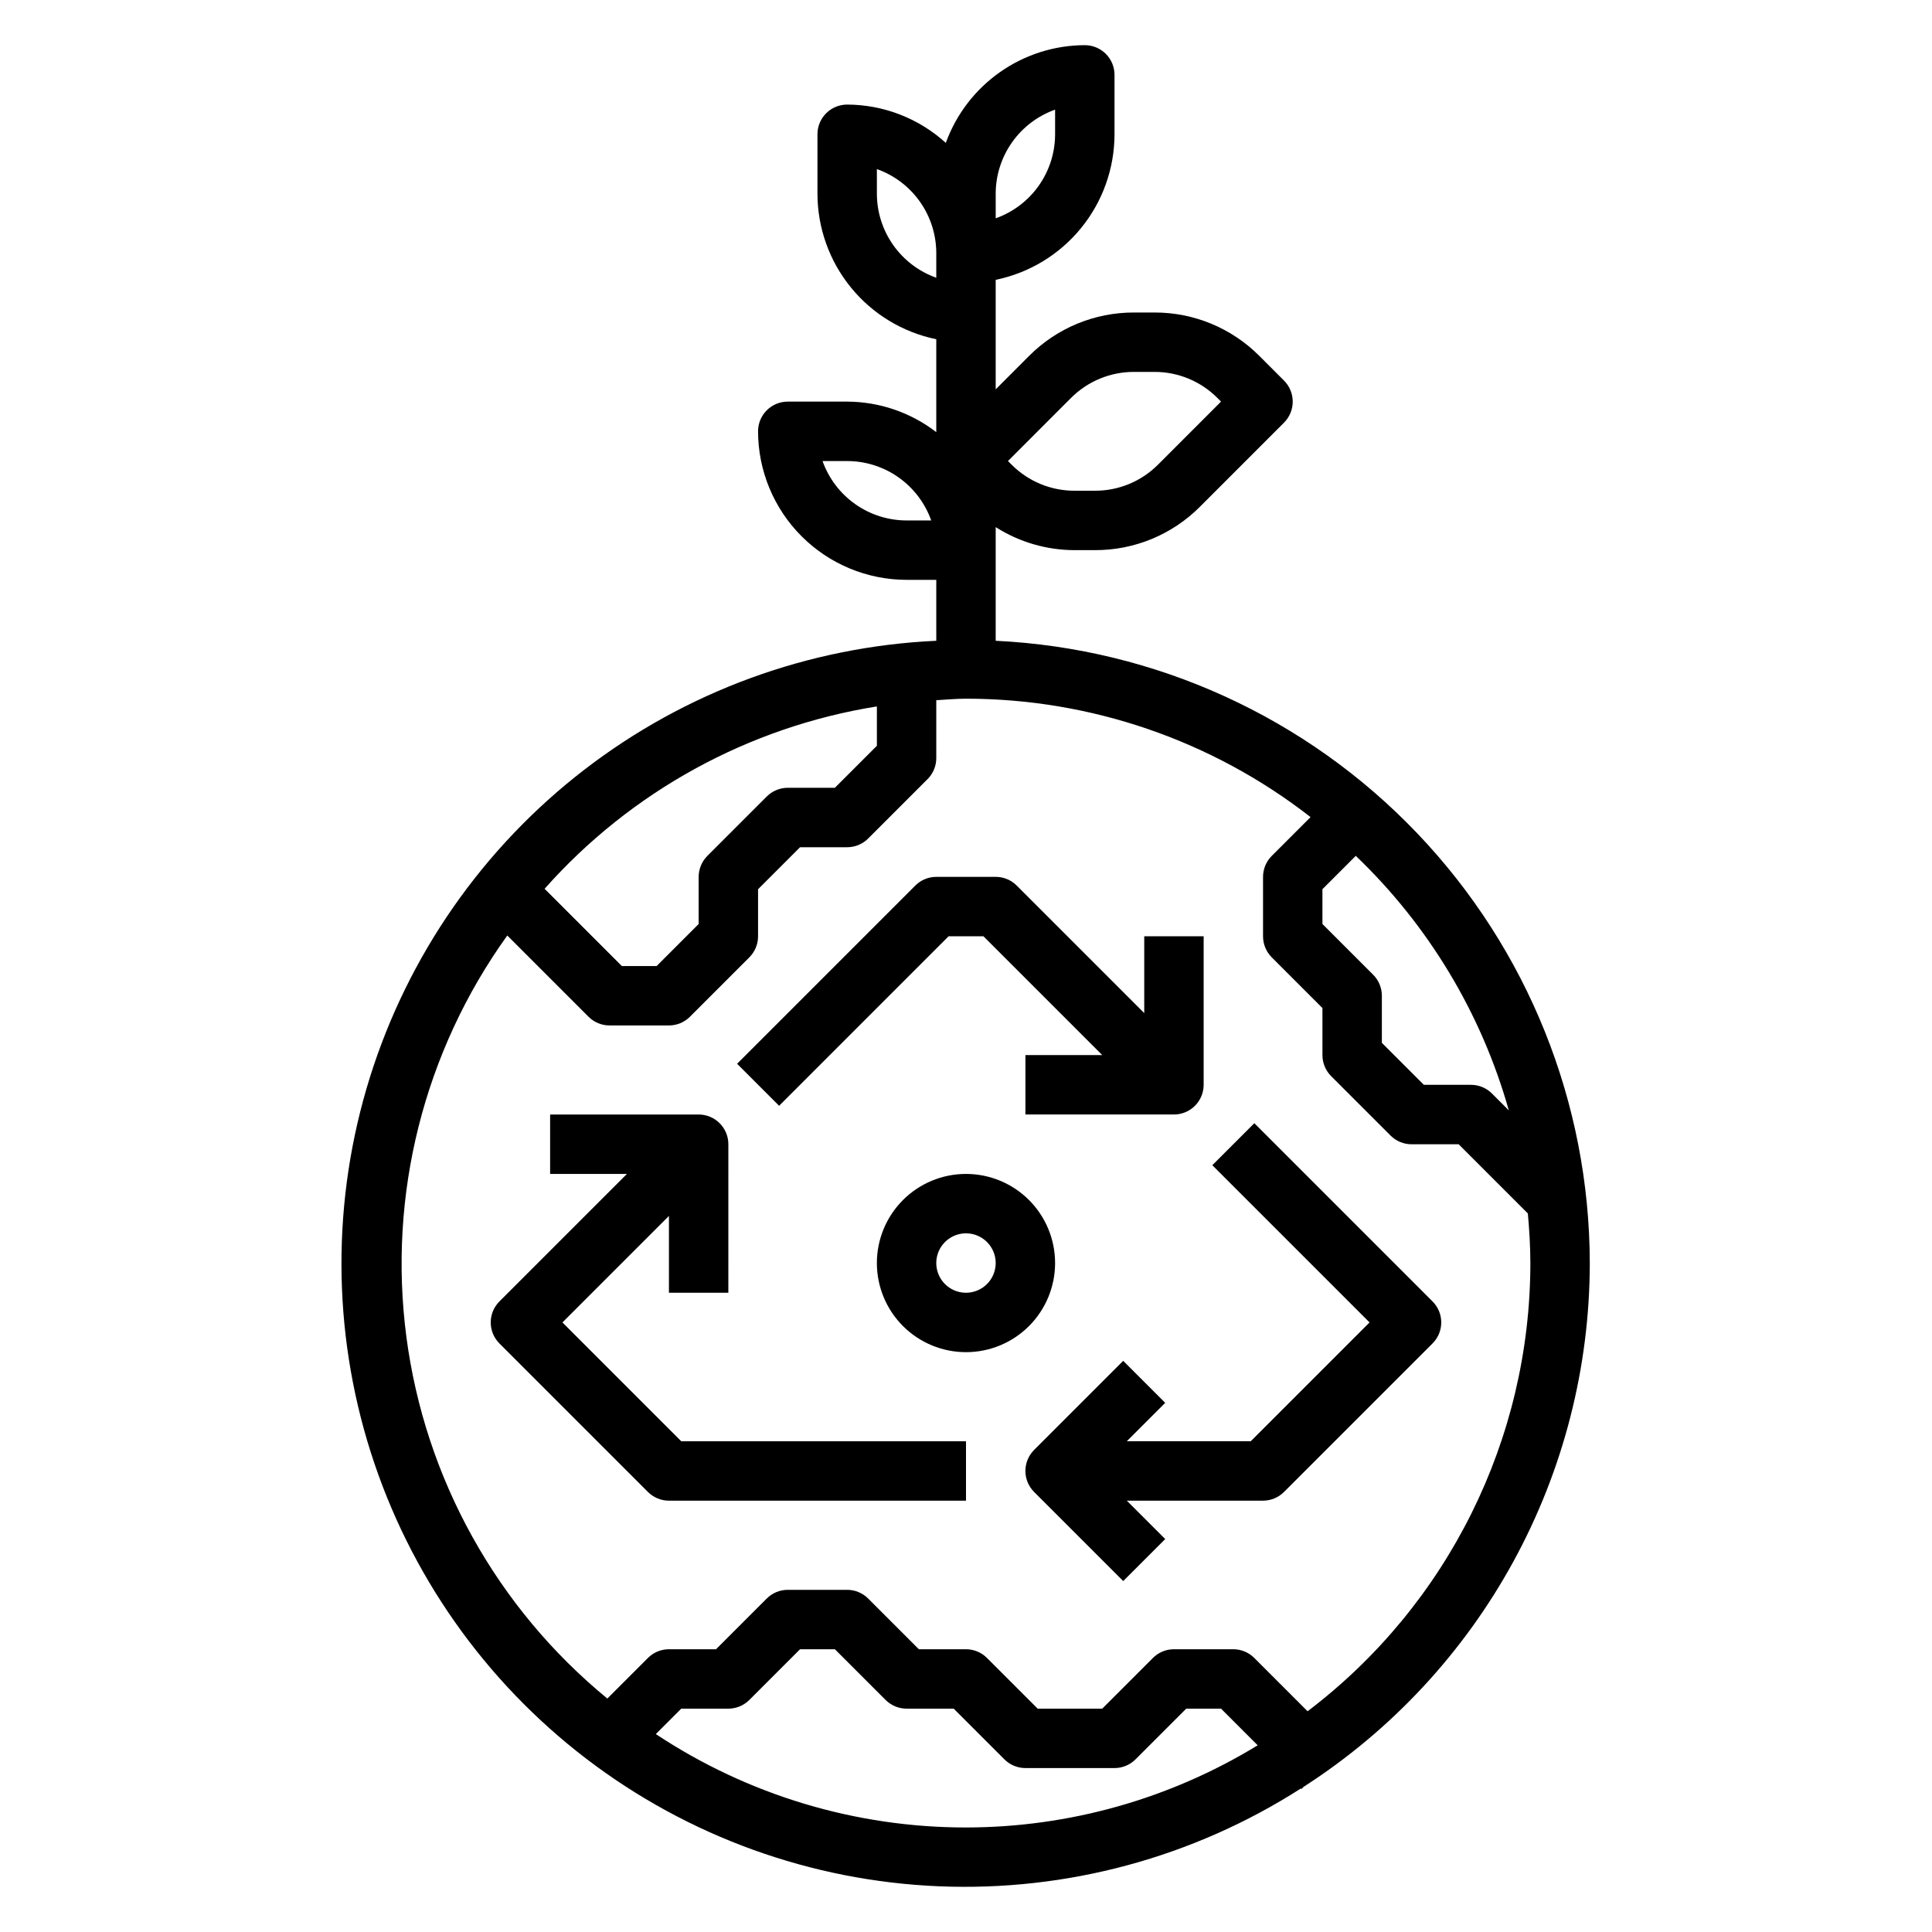
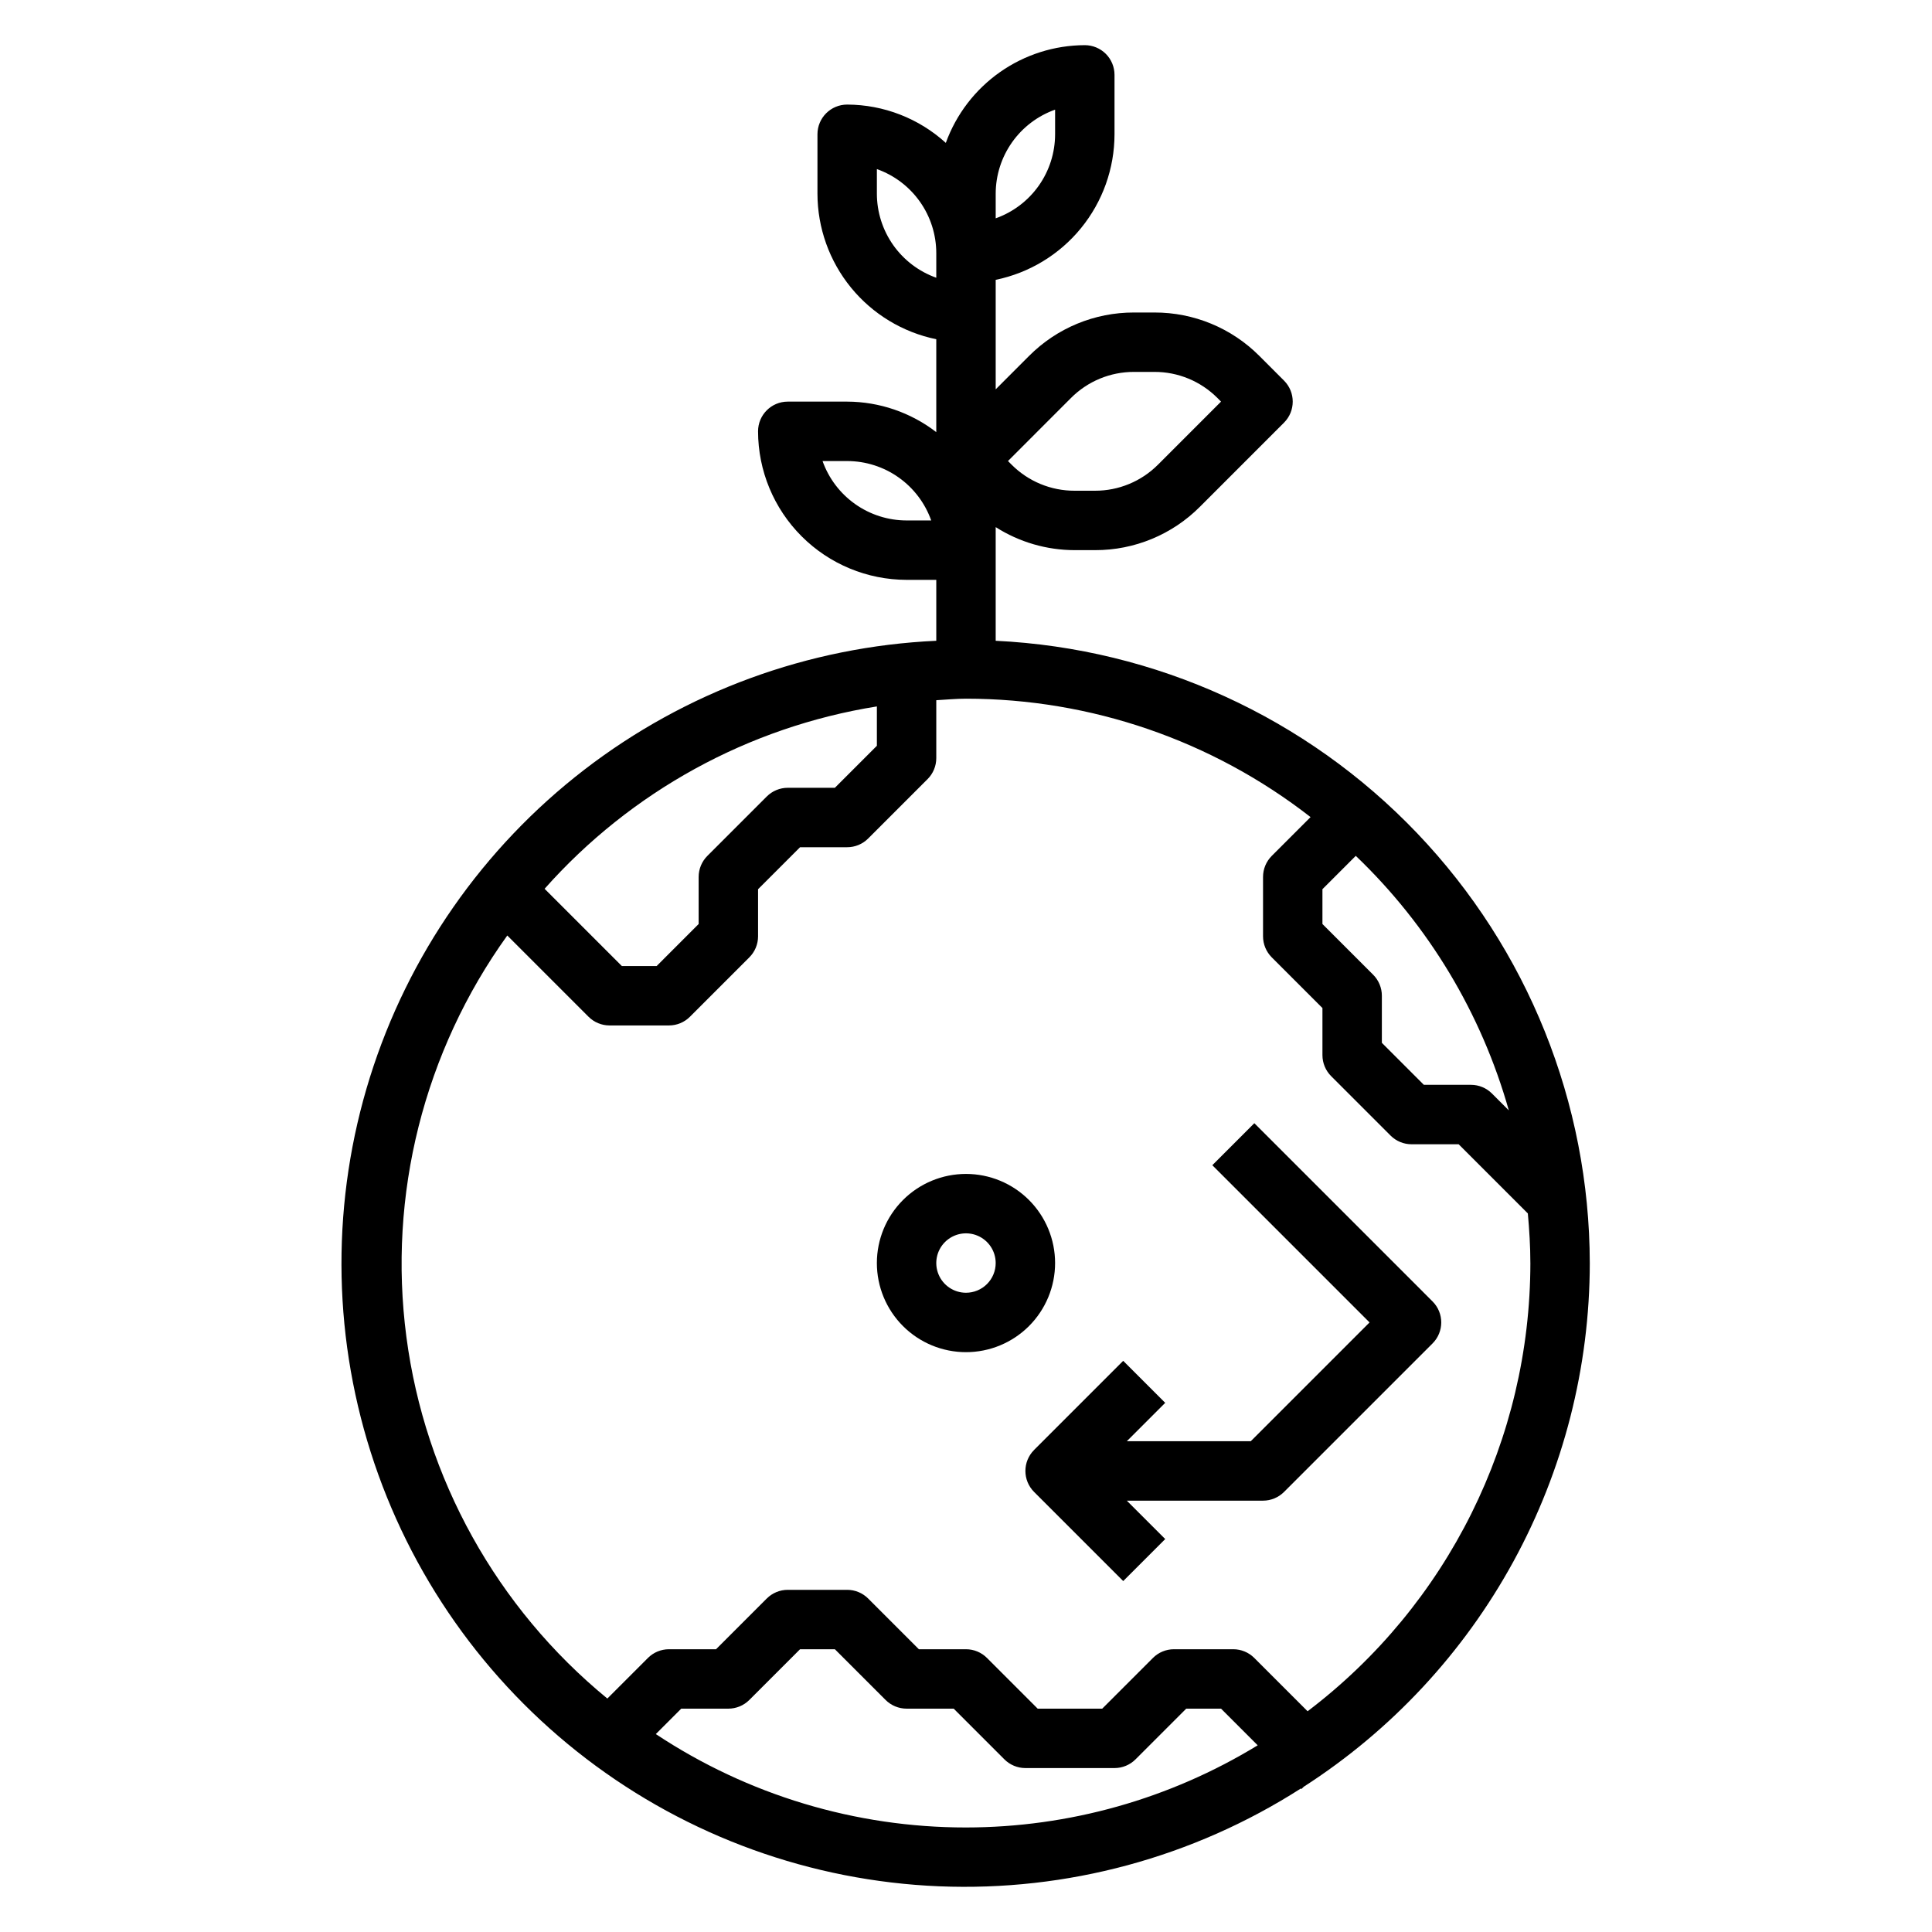
<svg xmlns="http://www.w3.org/2000/svg" fill="#000000" width="800px" height="800px" version="1.1" viewBox="144 144 512 512">
  <g>
    <path d="m565.31 478.72c-0.07-42.438-16.453-83.227-45.762-113.92-29.305-30.699-69.289-48.953-111.68-50.988v-30.121c6.25 3.977 13.508 6.094 20.914 6.102h5.402c10.445 0.031 20.469-4.117 27.836-11.523l22.262-22.27c3.07-3.074 3.07-8.059 0-11.133l-6.519-6.527v0.004c-7.367-7.406-17.391-11.555-27.836-11.527h-5.398c-10.445-0.027-20.469 4.121-27.836 11.527l-8.824 8.832v-29.016c8.883-1.828 16.867-6.664 22.602-13.688 5.738-7.027 8.875-15.816 8.887-24.887v-15.746c0-2.086-0.832-4.09-2.305-5.566-1.477-1.473-3.481-2.305-5.566-2.305-8.055 0.023-15.906 2.519-22.496 7.152-6.586 4.633-11.594 11.176-14.34 18.746-7.156-6.5-16.473-10.121-26.141-10.152-4.348 0-7.875 3.523-7.875 7.871v15.742c0.012 9.07 3.152 17.859 8.887 24.887 5.734 7.027 13.719 11.859 22.602 13.688v24.617c-6.769-5.215-15.07-8.055-23.613-8.086h-15.746c-4.348 0-7.871 3.523-7.871 7.871 0.012 10.438 4.164 20.441 11.543 27.82s17.383 11.527 27.816 11.543h7.871v16.145c-33.863 1.551-66.434 13.484-93.285 34.18-26.852 20.695-46.684 49.152-56.809 81.504-10.125 32.355-10.051 67.043 0.215 99.352 10.262 32.312 30.219 60.68 57.16 81.262 26.941 20.578 59.559 32.371 93.434 33.777 33.871 1.402 67.355-7.644 95.906-25.922l0.148 0.148 0.613-0.613h0.004c23.23-14.949 42.34-35.488 55.582-59.73 13.242-24.246 20.195-51.422 20.219-79.047zm-137.49-229.25c4.426-4.441 10.438-6.93 16.707-6.91h5.398c6.269-0.02 12.281 2.469 16.707 6.91l0.953 0.961-16.695 16.703h-0.004c-4.422 4.441-10.438 6.93-16.703 6.914h-5.402c-6.266 0.016-12.281-2.473-16.703-6.914l-0.953-0.957zm116.03 188.79-4.465-4.465c-1.473-1.477-3.477-2.305-5.562-2.305h-12.488l-11.129-11.133v-12.484c0-2.09-0.832-4.09-2.309-5.566l-13.438-13.438v-9.227l8.832-8.832h0.004c19.297 18.457 33.301 41.746 40.555 67.449zm-135.98-242.93c0.004-4.883 1.523-9.641 4.34-13.629 2.82-3.988 6.801-7.004 11.402-8.641v6.527c-0.004 4.883-1.52 9.645-4.34 13.633-2.82 3.984-6.801 7.004-11.402 8.637zm-31.488 0v-6.523c4.602 1.633 8.586 4.652 11.402 8.637 2.82 3.988 4.336 8.75 4.34 13.633v6.527c-4.602-1.637-8.582-4.652-11.402-8.641-2.816-3.988-4.336-8.75-4.34-13.633zm7.871 86.594c-4.883-0.004-9.645-1.523-13.629-4.34-3.988-2.82-7.008-6.805-8.641-11.402h6.527c4.883 0.004 9.645 1.52 13.629 4.34 3.988 2.816 7.004 6.801 8.641 11.402zm-7.871 49.285v10.43l-11.133 11.133h-12.484c-2.086 0-4.09 0.832-5.566 2.309l-15.742 15.742c-1.477 1.477-2.305 3.477-2.309 5.566v12.484l-11.129 11.133h-9.227l-20.469-20.469c22.891-25.797 54.004-42.875 88.059-48.328zm23.617 297.09c-29.238 0.016-57.832-8.594-82.199-24.75l6.738-6.738h12.484c2.086-0.004 4.09-0.832 5.562-2.309l13.438-13.438h9.227l13.438 13.438c1.477 1.477 3.481 2.305 5.566 2.309h12.484l13.438 13.438c1.477 1.477 3.481 2.305 5.566 2.305h23.617c2.086 0 4.09-0.828 5.566-2.305l13.438-13.438h9.227l9.715 9.715-0.004-0.004c-23.277 14.227-50.023 21.758-77.301 21.777zm90.527-30.797-14.172-14.172c-1.469-1.445-3.445-2.262-5.508-2.266h-15.746c-2.086 0-4.09 0.832-5.562 2.309l-13.438 13.438h-17.102l-13.438-13.438c-1.473-1.477-3.477-2.309-5.562-2.309h-12.488l-13.438-13.438c-1.473-1.477-3.477-2.305-5.562-2.305h-15.746c-2.086 0-4.09 0.828-5.566 2.305l-13.438 13.438h-12.484c-2.086 0-4.09 0.832-5.566 2.309l-10.758 10.758c-29.293-24.023-48.332-58.301-53.258-95.863-4.926-37.559 4.637-75.586 26.742-106.35l21.531 21.531c1.477 1.477 3.477 2.305 5.566 2.305h15.742c2.09 0 4.09-0.828 5.566-2.305l15.742-15.742v-0.004c1.477-1.477 2.309-3.477 2.309-5.566v-12.484l11.129-11.129h12.488c2.086 0 4.09-0.832 5.562-2.309l15.742-15.742h0.004c1.477-1.477 2.305-3.481 2.305-5.566v-15.344c2.621-0.141 5.211-0.402 7.871-0.402h0.004c33.082 0.008 65.215 11.047 91.312 31.379l-10.289 10.289c-1.473 1.477-2.305 3.477-2.305 5.566v15.742c0 2.09 0.832 4.09 2.305 5.566l13.438 13.438v12.484c0.004 2.09 0.832 4.09 2.309 5.566l15.742 15.742v0.004c1.477 1.477 3.481 2.305 5.566 2.305h12.484l18.332 18.332c0.387 4.344 0.668 8.715 0.668 13.152l0.004 0.004c-0.043 46.641-21.883 90.582-59.039 118.77z" />
-     <path d="m293.05 494.46 28.227-28.227v20.355h15.742l0.004-39.359c0-2.086-0.832-4.09-2.309-5.566-1.473-1.477-3.477-2.305-5.566-2.305h-39.359v15.742h20.355l-33.793 33.793v0.004c-3.07 3.074-3.07 8.055 0 11.129l39.359 39.359c1.477 1.477 3.481 2.309 5.566 2.309h78.723v-15.746h-75.461z" />
-     <path d="m476.41 441.66-11.133 11.133 41.668 41.664-31.488 31.488h-32.844l10.18-10.18-11.133-11.133-23.617 23.617 0.004 0.004c-3.074 3.074-3.074 8.055 0 11.129l23.617 23.617 11.133-11.133-10.184-10.176h36.102c2.086 0 4.09-0.832 5.566-2.309l39.359-39.359c3.074-3.074 3.074-8.055 0-11.129z" />
-     <path d="m395.39 392.12h9.227l31.488 31.488h-20.359v15.742h39.359v0.004c2.09 0 4.09-0.832 5.566-2.305 1.477-1.477 2.309-3.481 2.309-5.566v-39.363h-15.746v20.355l-33.793-33.793c-1.477-1.477-3.481-2.305-5.566-2.305h-15.746c-2.086 0-4.09 0.828-5.562 2.305l-47.23 47.23 11.133 11.133z" />
+     <path d="m476.41 441.66-11.133 11.133 41.668 41.664-31.488 31.488h-32.844l10.18-10.18-11.133-11.133-23.617 23.617 0.004 0.004c-3.074 3.074-3.074 8.055 0 11.129l23.617 23.617 11.133-11.133-10.184-10.176h36.102c2.086 0 4.09-0.832 5.566-2.309l39.359-39.359c3.074-3.074 3.074-8.055 0-11.129" />
    <path d="m423.61 478.72c0-6.262-2.488-12.27-6.914-16.699-4.43-4.43-10.438-6.918-16.699-6.918-6.266 0-12.273 2.488-16.699 6.918-4.43 4.43-6.918 10.438-6.918 16.699s2.488 12.27 6.918 16.699c4.426 4.43 10.434 6.918 16.699 6.918 6.262 0 12.27-2.488 16.699-6.918 4.426-4.43 6.914-10.438 6.914-16.699zm-23.617 7.871h0.004c-3.184 0-6.055-1.918-7.273-4.859-1.219-2.941-0.547-6.328 1.707-8.578 2.25-2.25 5.637-2.926 8.578-1.707 2.941 1.219 4.859 4.09 4.859 7.273 0 2.086-0.828 4.09-2.305 5.566-1.477 1.477-3.481 2.305-5.566 2.305z" />
  </g>
</svg>